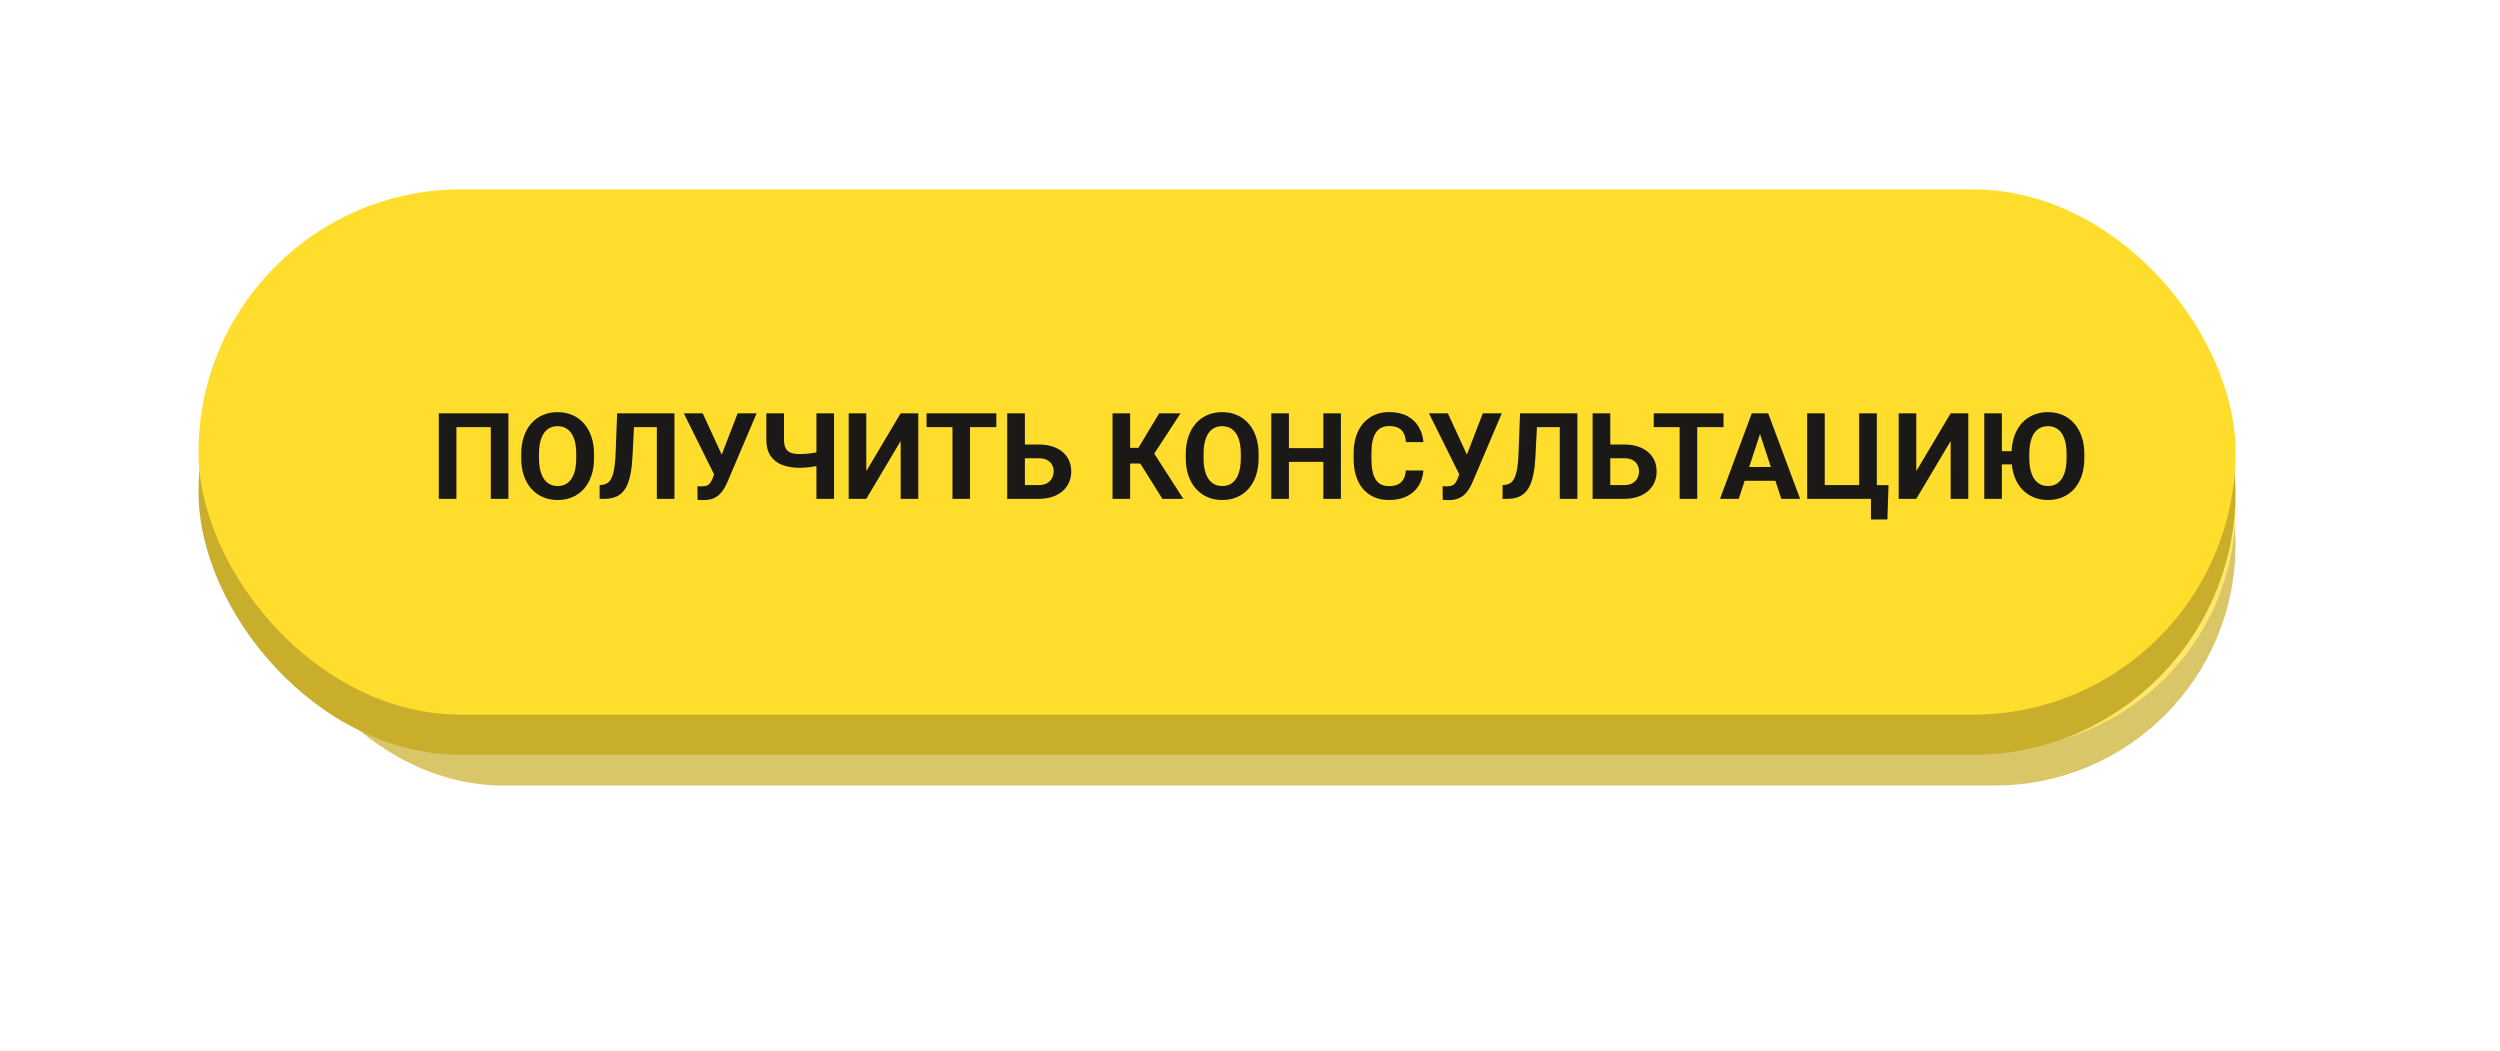
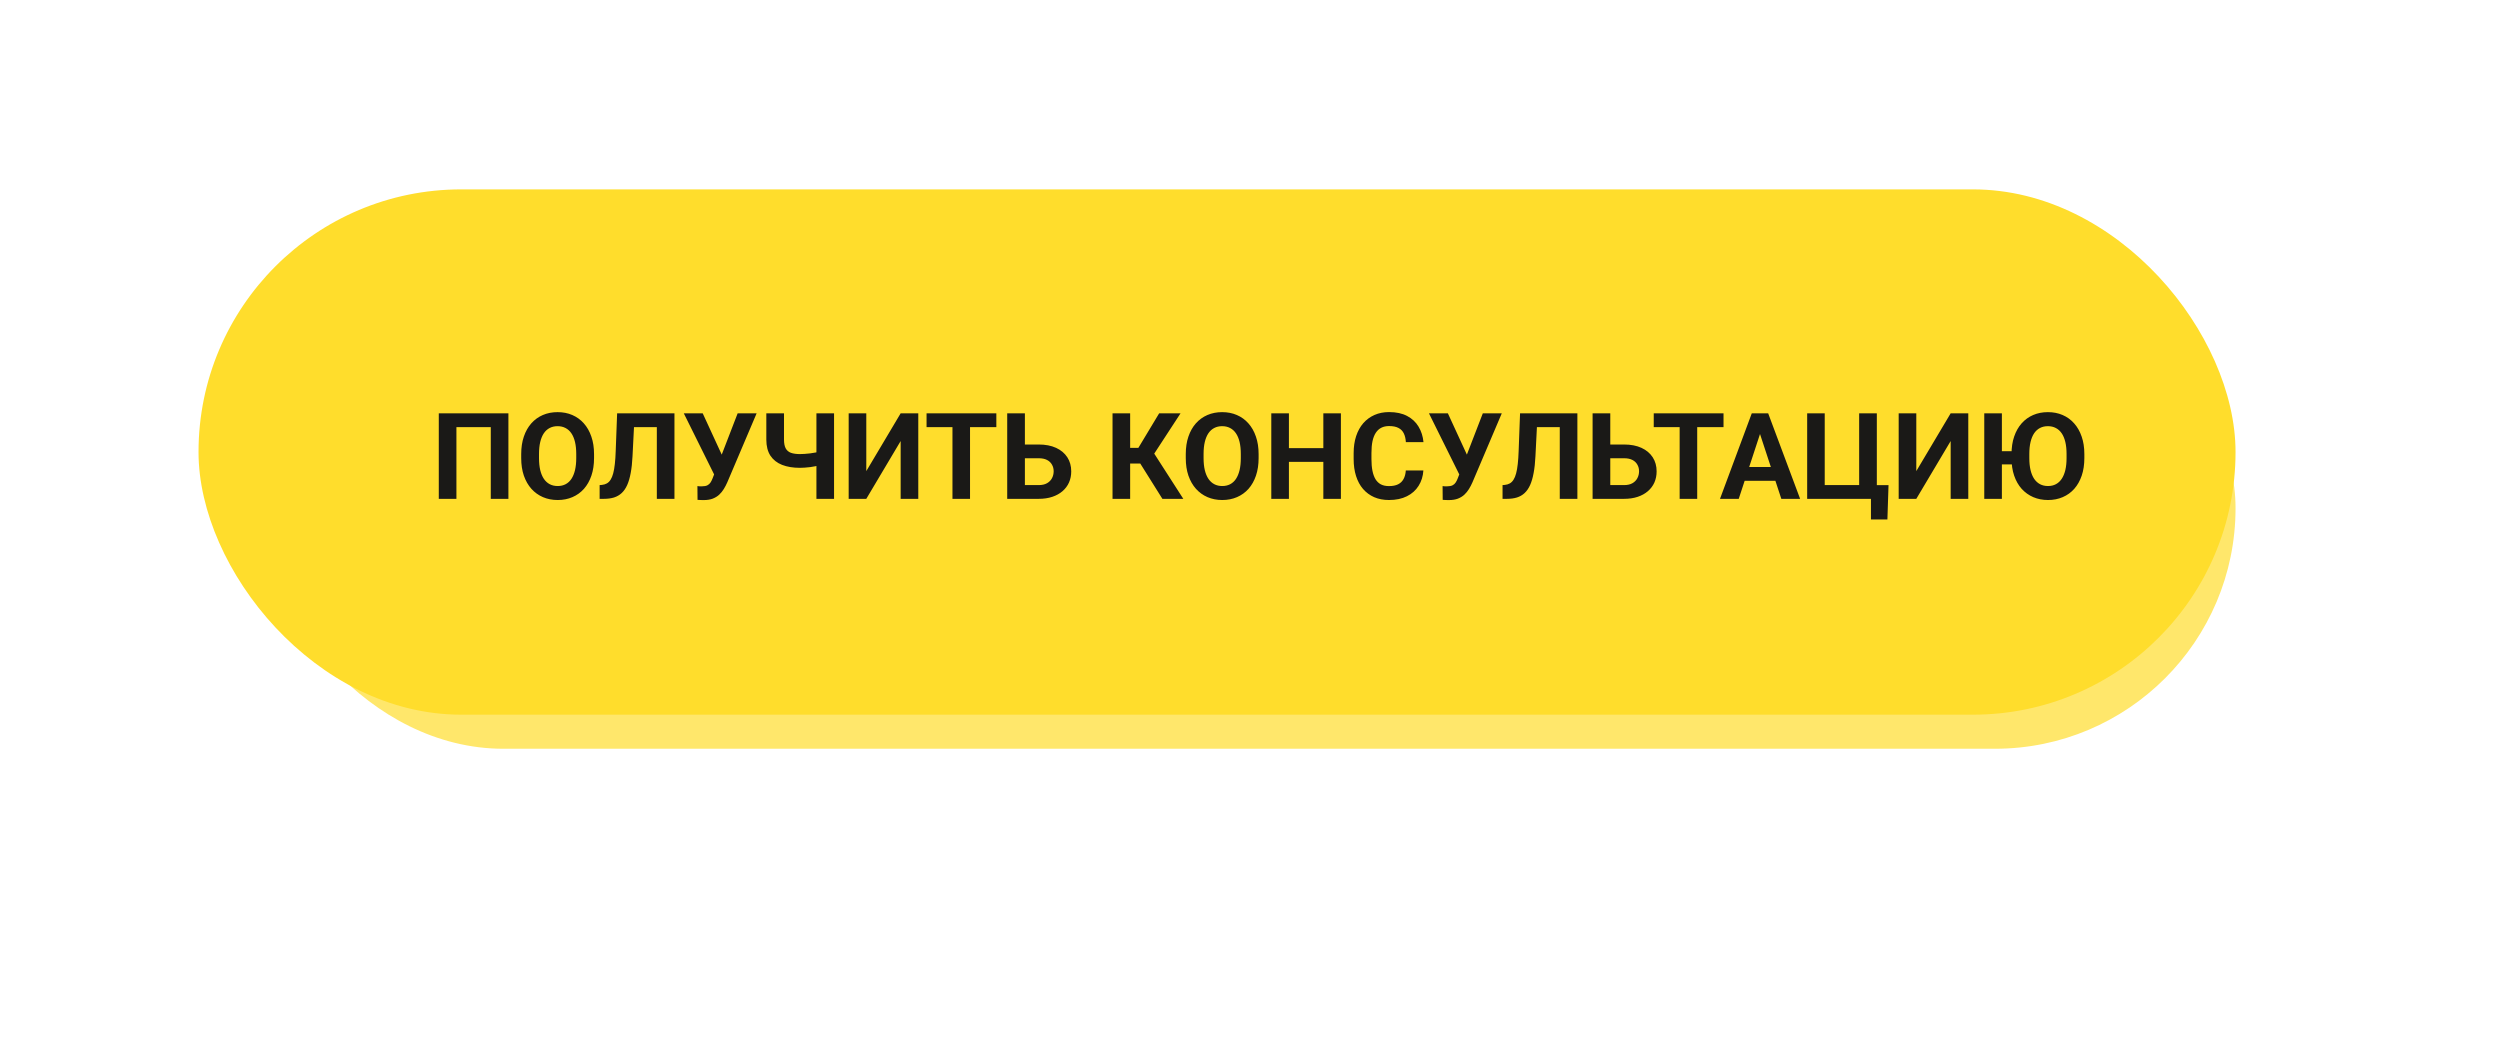
<svg xmlns="http://www.w3.org/2000/svg" width="340" height="143" viewBox="0 0 340 143" fill="none">
  <g opacity="0.7" filter="url(#filter0_f_66_96)">
-     <rect x="35.725" y="41.37" width="268.309" height="65.458" rx="32.729" fill="#C8AE2A" />
    <rect x="35.725" y="36.373" width="268.309" height="65.458" rx="32.729" fill="#FFDD2C" />
  </g>
-   <rect x="27" y="31.21" width="277.034" height="71.44" rx="35.72" fill="#C8AE2A" />
  <rect x="27" y="25.756" width="277.034" height="71.44" rx="35.72" fill="#FFDD2C" />
  <path d="M69.143 56.211V67.842H66.746V58.088H62.073V67.842H59.676V56.211H69.143ZM80.79 61.755V62.306C80.79 63.19 80.67 63.984 80.43 64.686C80.191 65.389 79.853 65.989 79.416 66.484C78.979 66.974 78.457 67.349 77.85 67.61C77.248 67.871 76.58 68.002 75.845 68.002C75.115 68.002 74.447 67.871 73.84 67.61C73.238 67.349 72.716 66.974 72.274 66.484C71.832 65.989 71.489 65.389 71.244 64.686C71.004 63.984 70.884 63.19 70.884 62.306V61.755C70.884 60.865 71.004 60.072 71.244 59.374C71.483 58.671 71.821 58.072 72.258 57.577C72.7 57.082 73.222 56.703 73.824 56.443C74.431 56.181 75.099 56.051 75.829 56.051C76.564 56.051 77.232 56.181 77.834 56.443C78.441 56.703 78.963 57.082 79.4 57.577C79.842 58.072 80.183 58.671 80.422 59.374C80.667 60.072 80.79 60.865 80.79 61.755ZM78.369 62.306V61.739C78.369 61.121 78.313 60.578 78.201 60.109C78.09 59.641 77.925 59.246 77.706 58.927C77.488 58.607 77.222 58.368 76.907 58.208C76.593 58.043 76.234 57.96 75.829 57.96C75.424 57.96 75.065 58.043 74.751 58.208C74.442 58.368 74.178 58.607 73.96 58.927C73.747 59.246 73.584 59.641 73.472 60.109C73.361 60.578 73.305 61.121 73.305 61.739V62.306C73.305 62.918 73.361 63.462 73.472 63.936C73.584 64.404 73.749 64.801 73.968 65.126C74.186 65.445 74.452 65.688 74.766 65.853C75.081 66.018 75.44 66.1 75.845 66.1C76.25 66.1 76.609 66.018 76.923 65.853C77.238 65.688 77.501 65.445 77.714 65.126C77.927 64.801 78.09 64.404 78.201 63.936C78.313 63.462 78.369 62.918 78.369 62.306ZM90.016 56.211V58.088H84.233V56.211H90.016ZM91.726 56.211V67.842H89.329V56.211H91.726ZM83.929 56.211H86.318L86.022 62.05C85.98 62.924 85.897 63.683 85.775 64.327C85.657 64.972 85.498 65.52 85.295 65.973C85.093 66.42 84.843 66.782 84.544 67.059C84.251 67.331 83.905 67.53 83.506 67.658C83.106 67.781 82.651 67.842 82.14 67.842H81.549V65.973L81.852 65.949C82.113 65.922 82.342 65.853 82.539 65.741C82.736 65.629 82.904 65.461 83.043 65.238C83.186 65.014 83.303 64.729 83.394 64.383C83.49 64.031 83.564 63.603 83.618 63.097C83.676 62.591 83.716 62 83.737 61.323L83.929 56.211ZM97.462 63.624L100.321 56.211H102.902L98.915 65.589C98.777 65.909 98.617 66.215 98.436 66.508C98.26 66.796 98.05 67.054 97.805 67.283C97.56 67.507 97.267 67.685 96.926 67.818C96.586 67.946 96.178 68.01 95.704 68.01C95.587 68.01 95.443 68.007 95.273 68.002C95.102 67.996 94.967 67.988 94.865 67.978L94.849 66.109C94.913 66.124 95.014 66.135 95.153 66.14C95.291 66.14 95.393 66.14 95.457 66.14C95.771 66.14 96.018 66.095 96.2 66.005C96.38 65.914 96.524 65.786 96.631 65.621C96.743 65.451 96.841 65.251 96.926 65.022L97.462 63.624ZM95.568 56.211L98.221 61.971L98.963 64.615L97.182 64.647L92.996 56.211H95.568ZM104.22 56.211H106.624V59.782C106.624 60.293 106.702 60.692 106.856 60.98C107.016 61.267 107.255 61.47 107.575 61.587C107.9 61.699 108.302 61.755 108.781 61.755C108.962 61.755 109.175 61.747 109.42 61.731C109.671 61.715 109.926 61.691 110.187 61.659C110.448 61.622 110.698 61.582 110.938 61.539C111.178 61.491 111.377 61.438 111.537 61.379V63.249C111.377 63.302 111.178 63.352 110.938 63.4C110.698 63.448 110.448 63.491 110.187 63.528C109.926 63.56 109.671 63.584 109.42 63.6C109.175 63.616 108.962 63.624 108.781 63.624C107.855 63.624 107.05 63.491 106.369 63.225C105.687 62.958 105.157 62.543 104.779 61.978C104.406 61.409 104.22 60.676 104.22 59.782V56.211ZM111.034 56.211H113.431V67.842H111.034V56.211ZM117.816 64.071L122.489 56.211H124.886V67.842H122.489V59.981L117.816 67.842H115.42V56.211H117.816V64.071ZM131.924 56.211V67.842H129.535V56.211H131.924ZM135.503 56.211V58.088H126.012V56.211H135.503ZM138.546 60.453H141.262C142.178 60.453 142.966 60.604 143.627 60.908C144.287 61.212 144.796 61.638 145.153 62.186C145.509 62.735 145.688 63.374 145.688 64.103C145.688 64.657 145.587 65.163 145.384 65.621C145.182 66.074 144.886 66.468 144.498 66.803C144.114 67.134 143.651 67.389 143.108 67.57C142.564 67.751 141.949 67.842 141.262 67.842H136.98V56.211H139.385V65.973H141.262C141.72 65.973 142.098 65.888 142.397 65.717C142.695 65.547 142.918 65.32 143.068 65.038C143.222 64.75 143.299 64.434 143.299 64.087C143.299 63.757 143.222 63.459 143.068 63.193C142.918 62.921 142.695 62.708 142.397 62.554C142.098 62.399 141.72 62.322 141.262 62.322H138.546V60.453ZM153.7 56.211V67.842H151.304V56.211H153.7ZM160.554 56.211L156.097 63.041H153.165L152.861 60.908H154.819L157.646 56.211H160.554ZM158.086 67.842L154.827 62.642L156.488 60.932L160.93 67.842H158.086ZM171.171 61.755V62.306C171.171 63.19 171.051 63.984 170.811 64.686C170.572 65.389 170.234 65.989 169.797 66.484C169.36 66.974 168.838 67.349 168.231 67.61C167.629 67.871 166.961 68.002 166.226 68.002C165.496 68.002 164.828 67.871 164.221 67.61C163.619 67.349 163.097 66.974 162.655 66.484C162.213 65.989 161.87 65.389 161.625 64.686C161.385 63.984 161.265 63.19 161.265 62.306V61.755C161.265 60.865 161.385 60.072 161.625 59.374C161.864 58.671 162.203 58.072 162.639 57.577C163.081 57.082 163.603 56.703 164.205 56.443C164.812 56.181 165.48 56.051 166.21 56.051C166.945 56.051 167.613 56.181 168.215 56.443C168.822 56.703 169.344 57.082 169.781 57.577C170.223 58.072 170.564 58.671 170.803 59.374C171.048 60.072 171.171 60.865 171.171 61.755ZM168.75 62.306V61.739C168.75 61.121 168.694 60.578 168.583 60.109C168.471 59.641 168.306 59.246 168.087 58.927C167.869 58.607 167.603 58.368 167.289 58.208C166.974 58.043 166.615 57.96 166.21 57.96C165.805 57.96 165.446 58.043 165.132 58.208C164.823 58.368 164.559 58.607 164.341 58.927C164.128 59.246 163.965 59.641 163.853 60.109C163.742 60.578 163.686 61.121 163.686 61.739V62.306C163.686 62.918 163.742 63.462 163.853 63.936C163.965 64.404 164.13 64.801 164.349 65.126C164.567 65.445 164.833 65.688 165.148 65.853C165.462 66.018 165.821 66.1 166.226 66.1C166.631 66.1 166.99 66.018 167.304 65.853C167.619 65.688 167.882 65.445 168.095 65.126C168.308 64.801 168.471 64.404 168.583 63.936C168.694 63.462 168.75 62.918 168.75 62.306ZM180.653 60.948V62.817H174.582V60.948H180.653ZM175.293 56.211V67.842H172.896V56.211H175.293ZM182.363 56.211V67.842H179.974V56.211H182.363ZM191.19 63.984H193.578C193.53 64.766 193.315 65.461 192.931 66.069C192.553 66.676 192.023 67.15 191.342 67.49C190.665 67.831 189.85 68.002 188.897 68.002C188.152 68.002 187.483 67.874 186.892 67.618C186.301 67.357 185.795 66.984 185.374 66.5C184.959 66.015 184.642 65.43 184.424 64.743C184.205 64.055 184.096 63.286 184.096 62.434V61.627C184.096 60.775 184.208 60.005 184.432 59.318C184.661 58.626 184.986 58.038 185.406 57.553C185.832 57.068 186.341 56.695 186.932 56.434C187.523 56.173 188.184 56.043 188.913 56.043C189.882 56.043 190.7 56.219 191.366 56.57C192.037 56.922 192.556 57.406 192.923 58.024C193.296 58.642 193.52 59.345 193.594 60.133H191.198C191.171 59.664 191.078 59.268 190.918 58.943C190.759 58.613 190.516 58.365 190.191 58.2C189.872 58.029 189.446 57.944 188.913 57.944C188.514 57.944 188.165 58.019 187.867 58.168C187.568 58.317 187.318 58.543 187.116 58.847C186.913 59.151 186.762 59.534 186.66 59.997C186.565 60.455 186.517 60.993 186.517 61.611V62.434C186.517 63.036 186.562 63.566 186.652 64.023C186.743 64.476 186.881 64.86 187.068 65.174C187.26 65.483 187.505 65.717 187.803 65.877C188.106 66.031 188.471 66.109 188.897 66.109C189.398 66.109 189.811 66.029 190.135 65.869C190.46 65.709 190.708 65.472 190.878 65.158C191.054 64.844 191.158 64.452 191.19 63.984ZM198.803 63.624L201.663 56.211H204.243L200.257 65.589C200.118 65.909 199.959 66.215 199.777 66.508C199.602 66.796 199.391 67.054 199.146 67.283C198.901 67.507 198.608 67.685 198.268 67.818C197.927 67.946 197.519 68.01 197.045 68.01C196.928 68.01 196.784 68.007 196.614 68.002C196.444 67.996 196.308 67.988 196.207 67.978L196.191 66.109C196.255 66.124 196.356 66.135 196.494 66.14C196.633 66.14 196.734 66.14 196.798 66.14C197.112 66.14 197.36 66.095 197.541 66.005C197.722 65.914 197.866 65.786 197.972 65.621C198.084 65.451 198.182 65.251 198.268 65.022L198.803 63.624ZM196.91 56.211L199.562 61.971L200.305 64.615L198.523 64.647L194.337 56.211H196.91ZM212.815 56.211V58.088H207.031V56.211H212.815ZM214.524 56.211V67.842H212.128V56.211H214.524ZM206.727 56.211H209.116L208.82 62.05C208.778 62.924 208.695 63.683 208.573 64.327C208.456 64.972 208.296 65.52 208.093 65.973C207.891 66.42 207.641 66.782 207.342 67.059C207.05 67.331 206.703 67.53 206.304 67.658C205.905 67.781 205.449 67.842 204.938 67.842H204.347V65.973L204.65 65.949C204.911 65.922 205.14 65.853 205.337 65.741C205.534 65.629 205.702 65.461 205.841 65.238C205.984 65.014 206.102 64.729 206.192 64.383C206.288 64.031 206.363 63.603 206.416 63.097C206.474 62.591 206.514 62 206.536 61.323L206.727 56.211ZM218.159 60.453H220.875C221.791 60.453 222.579 60.604 223.239 60.908C223.9 61.212 224.408 61.638 224.765 62.186C225.122 62.735 225.3 63.374 225.3 64.103C225.3 64.657 225.199 65.163 224.997 65.621C224.795 66.074 224.499 66.468 224.11 66.803C223.727 67.134 223.263 67.389 222.72 67.57C222.177 67.751 221.562 67.842 220.875 67.842H216.593V56.211H218.998V65.973H220.875C221.333 65.973 221.711 65.888 222.009 65.717C222.307 65.547 222.531 65.32 222.68 65.038C222.835 64.75 222.912 64.434 222.912 64.087C222.912 63.757 222.835 63.459 222.68 63.193C222.531 62.921 222.307 62.708 222.009 62.554C221.711 62.399 221.333 62.322 220.875 62.322H218.159V60.453ZM230.82 56.211V67.842H228.432V56.211H230.82ZM234.399 56.211V58.088H224.909V56.211H234.399ZM239.632 58.2L236.468 67.842H233.92L238.242 56.211H239.863L239.632 58.2ZM242.26 67.842L239.089 58.2L238.833 56.211H240.471L244.816 67.842H242.26ZM242.116 63.512V65.389H235.973V63.512H242.116ZM256.839 65.981L256.687 70.646H254.45V67.842H253.5V65.981H256.839ZM245.775 67.842V56.211H248.163V65.973H252.845V56.211H255.249V67.842H245.775ZM260.617 64.071L265.291 56.211H267.687V67.842H265.291V59.981L260.617 67.842H258.221V56.211H260.617V64.071ZM272.256 56.211V67.842H269.86V56.211H272.256ZM274.477 61.363V63.161H271.306V61.363H274.477ZM283.472 61.755V62.306C283.472 63.19 283.352 63.984 283.113 64.686C282.873 65.389 282.535 65.989 282.098 66.484C281.662 66.974 281.14 67.349 280.532 67.61C279.931 67.871 279.262 68.002 278.527 68.002C277.798 68.002 277.129 67.871 276.522 67.61C275.92 67.349 275.396 66.974 274.949 66.484C274.507 65.989 274.166 65.389 273.926 64.686C273.686 63.984 273.567 63.19 273.567 62.306V61.755C273.567 60.865 273.686 60.072 273.926 59.374C274.166 58.671 274.504 58.072 274.941 57.577C275.383 57.082 275.905 56.703 276.506 56.443C277.113 56.181 277.782 56.051 278.511 56.051C279.246 56.051 279.915 56.181 280.517 56.443C281.124 56.703 281.646 57.082 282.082 57.577C282.524 58.072 282.865 58.671 283.105 59.374C283.35 60.072 283.472 60.865 283.472 61.755ZM281.052 62.306V61.739C281.052 61.121 280.996 60.578 280.884 60.109C280.772 59.641 280.607 59.246 280.389 58.927C280.17 58.607 279.904 58.368 279.59 58.208C279.276 58.043 278.916 57.96 278.511 57.96C278.107 57.96 277.747 58.043 277.433 58.208C277.124 58.368 276.86 58.607 276.642 58.927C276.429 59.246 276.267 59.641 276.155 60.109C276.043 60.578 275.987 61.121 275.987 61.739V62.306C275.987 62.918 276.043 63.462 276.155 63.936C276.267 64.404 276.432 64.801 276.65 65.126C276.868 65.445 277.135 65.688 277.449 65.853C277.763 66.018 278.123 66.1 278.527 66.1C278.932 66.1 279.289 66.018 279.598 65.853C279.912 65.688 280.176 65.445 280.389 65.126C280.607 64.801 280.772 64.404 280.884 63.936C280.996 63.462 281.052 62.918 281.052 62.306Z" fill="#1A1917" />
  <defs>
    <filter id="filter0_f_66_96" x="0.278" y="0.926" width="339.204" height="141.349" filterUnits="userSpaceOnUse" color-interpolation-filters="sRGB">
      <feFlood flood-opacity="0" result="BackgroundImageFix" />
      <feBlend mode="normal" in="SourceGraphic" in2="BackgroundImageFix" result="shape" />
      <feGaussianBlur stdDeviation="17.724" result="effect1_foregroundBlur_66_96" />
    </filter>
  </defs>
</svg>